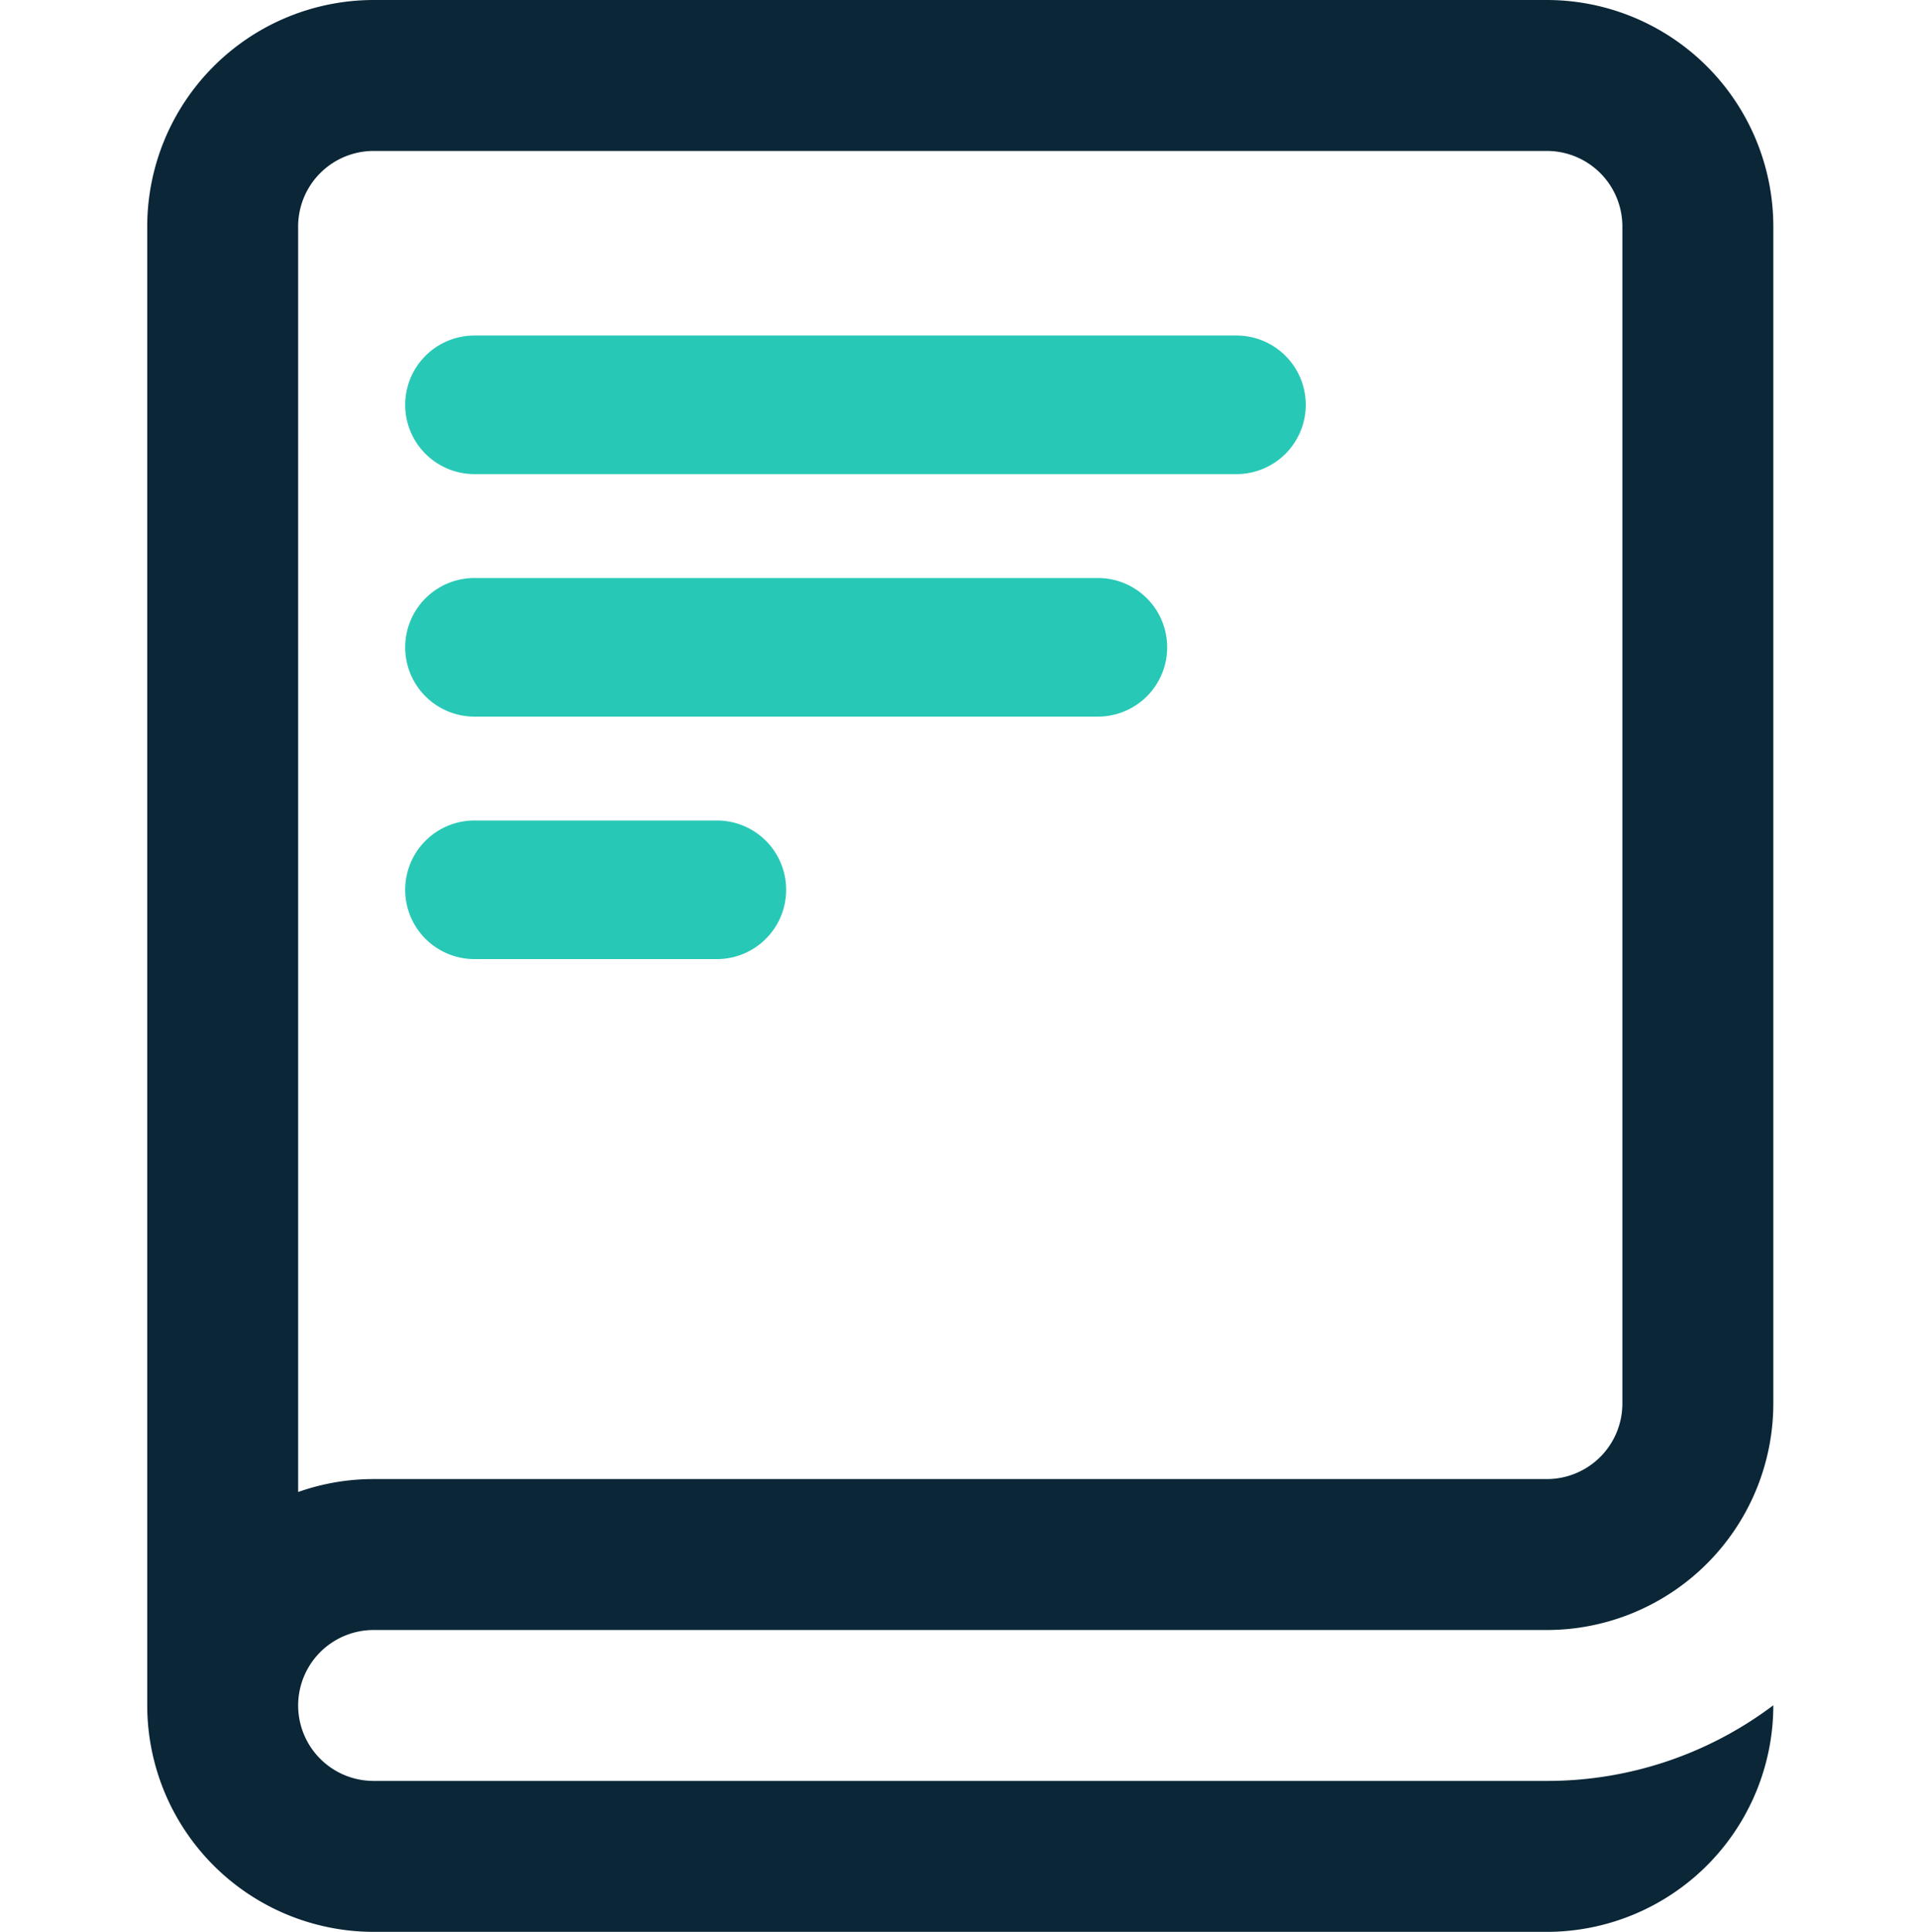
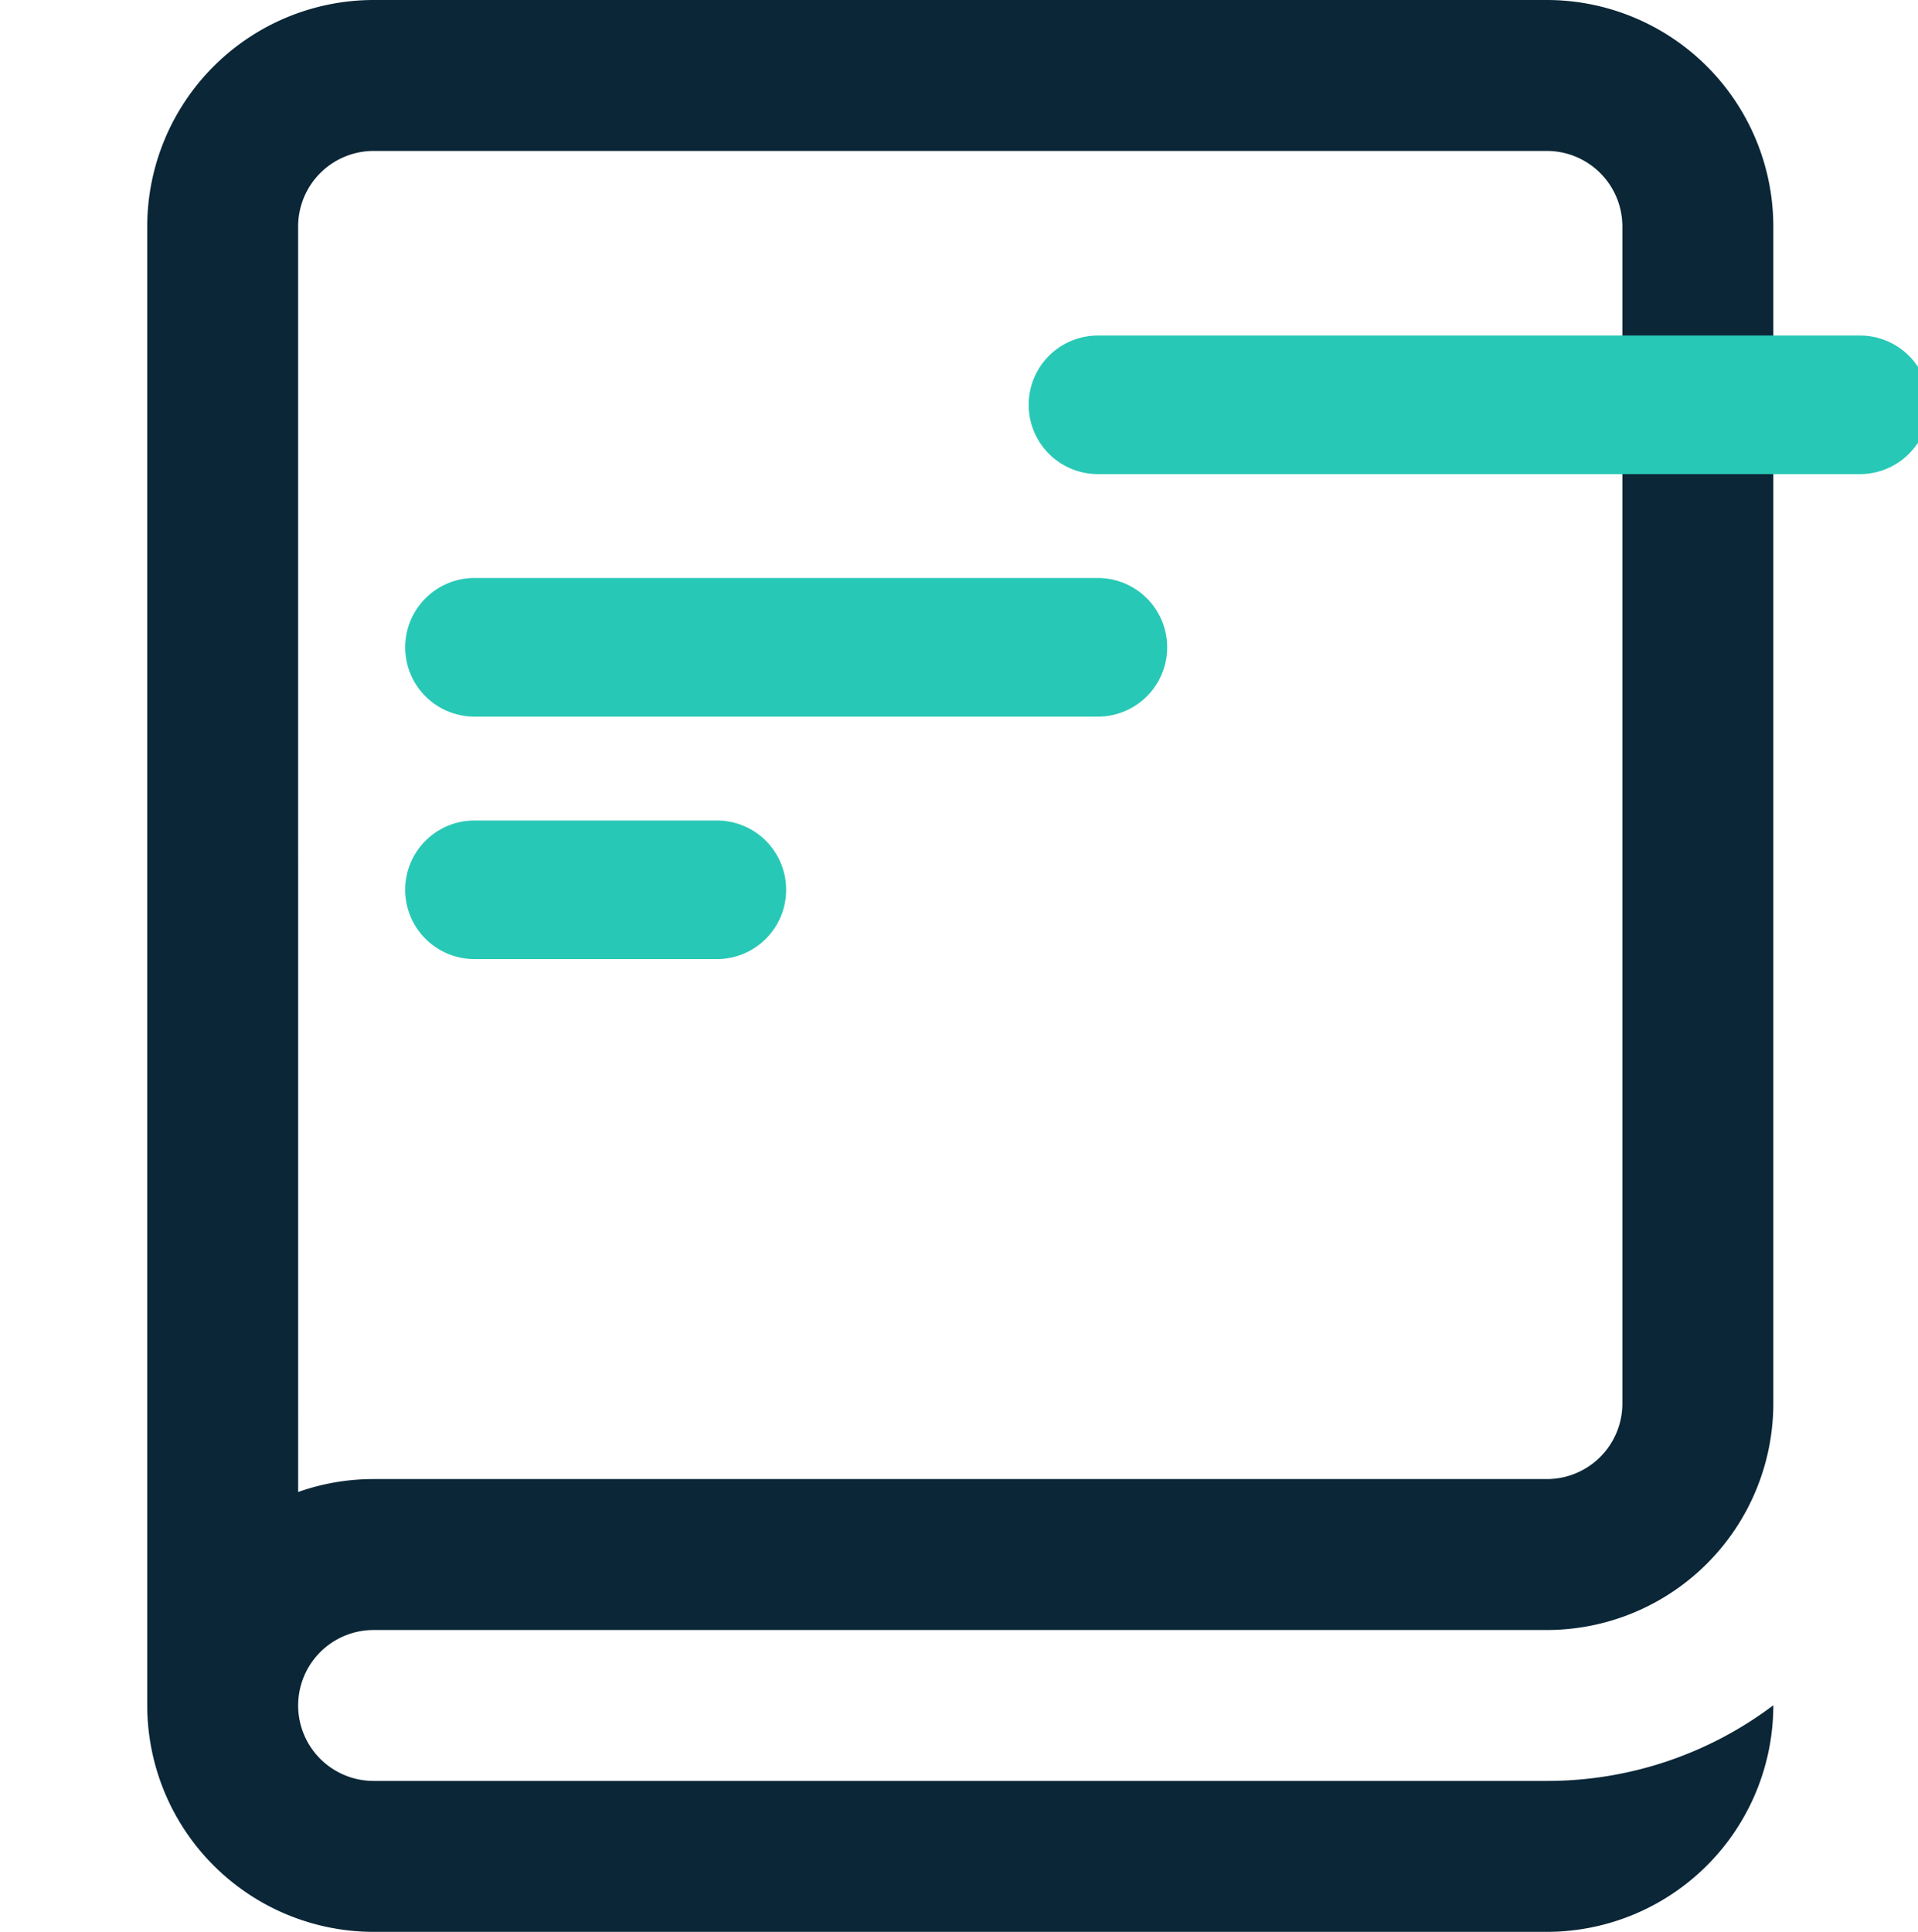
<svg xmlns="http://www.w3.org/2000/svg" width="99.292" height="100" viewBox="0 0 99.292 100">
  <defs>
    <style>.a{fill:none;}.b{fill:#0a2637;}.c{fill:#28c8b6;}</style>
  </defs>
-   <rect class="a" width="99.292" height="100" />
  <g transform="translate(-131.931 -125.313)">
    <path class="b" d="M52.219,84.375h60.742A11.732,11.732,0,0,0,124.68,72.656V11.719A11.732,11.732,0,0,0,112.961,0H52.219A11.732,11.732,0,0,0,40.5,11.719V88.281A11.732,11.732,0,0,0,52.219,100h60.742A11.732,11.732,0,0,0,124.68,88.281v-.01a19.43,19.43,0,0,1-11.719,3.916H52.219a3.906,3.906,0,0,1,0-7.812ZM48.312,11.719a3.911,3.911,0,0,1,3.906-3.906h60.742a3.911,3.911,0,0,1,3.906,3.906V72.656a3.911,3.911,0,0,1-3.906,3.906H52.219a11.667,11.667,0,0,0-3.906.669Z" transform="translate(99.053 125.313)" />
-     <path class="c" d="M-18077.773,17232.59a3.586,3.586,0,0,1-3.584-3.59,3.585,3.585,0,0,1,3.584-3.584h12.553a3.583,3.583,0,0,1,3.584,3.584,3.584,3.584,0,0,1-3.584,3.59Zm0-12.551a3.587,3.587,0,0,1-3.584-3.586,3.588,3.588,0,0,1,3.584-3.59h32.277a3.589,3.589,0,0,1,3.586,3.59,3.588,3.588,0,0,1-3.586,3.586Zm0-12.553a3.586,3.586,0,0,1-3.584-3.59,3.585,3.585,0,0,1,3.584-3.584h39.447a3.586,3.586,0,0,1,3.59,3.584,3.588,3.588,0,0,1-3.59,3.59Z" transform="translate(18234.264 -17057.631)" />
+     <path class="c" d="M-18077.773,17232.59a3.586,3.586,0,0,1-3.584-3.59,3.585,3.585,0,0,1,3.584-3.584h12.553a3.583,3.583,0,0,1,3.584,3.584,3.584,3.584,0,0,1-3.584,3.59Zm0-12.551a3.587,3.587,0,0,1-3.584-3.586,3.588,3.588,0,0,1,3.584-3.59h32.277a3.589,3.589,0,0,1,3.586,3.59,3.588,3.588,0,0,1-3.586,3.586m0-12.553a3.586,3.586,0,0,1-3.584-3.59,3.585,3.585,0,0,1,3.584-3.584h39.447a3.586,3.586,0,0,1,3.59,3.584,3.588,3.588,0,0,1-3.59,3.59Z" transform="translate(18234.264 -17057.631)" />
  </g>
</svg>